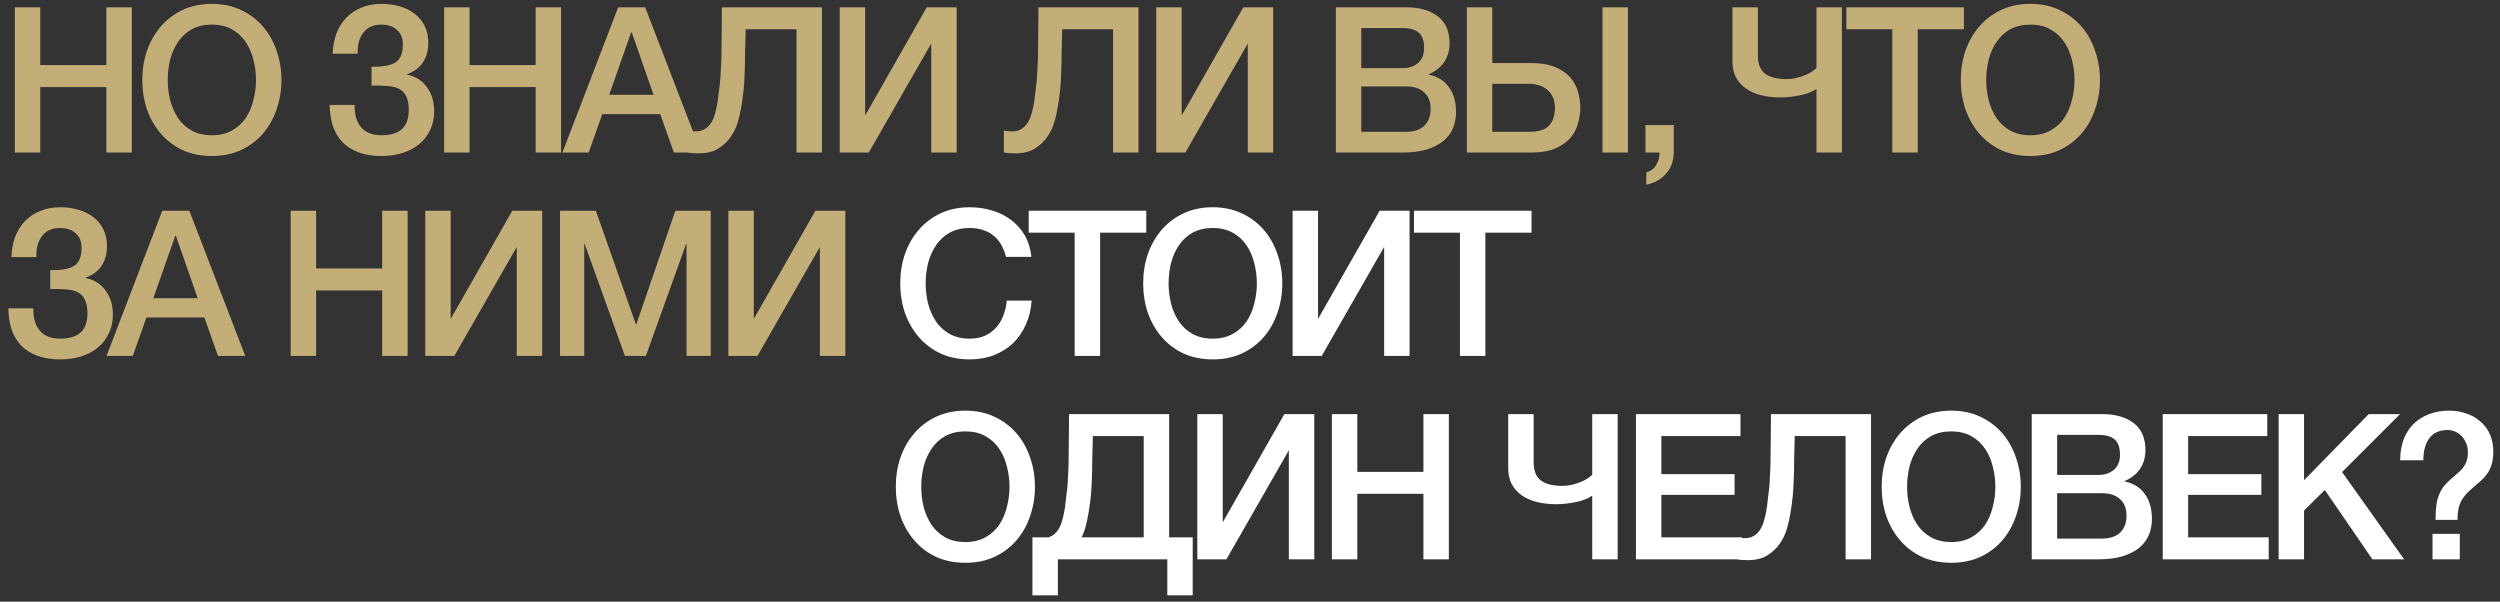
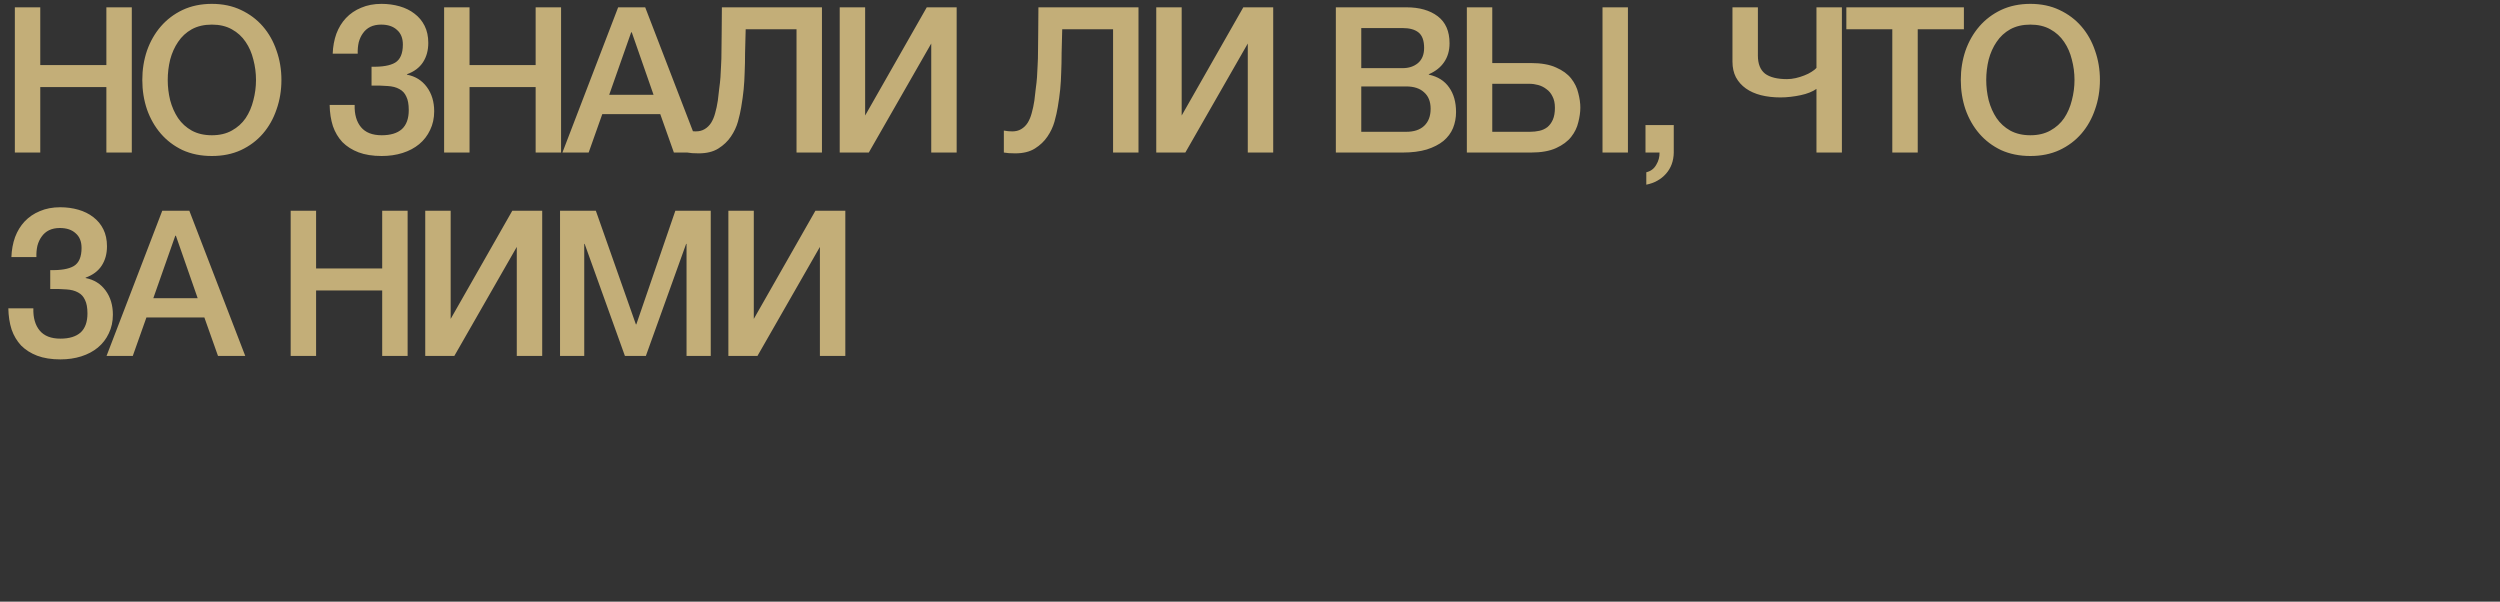
<svg xmlns="http://www.w3.org/2000/svg" width="295" height="71" viewBox="0 0 295 71" fill="none">
  <rect x="0" y="0" width="295" height="71" fill="#333333" stroke="none" />
  <path d="M1.752 0.864H4.752V7.68H12.552V0.864H15.552V18H12.552V10.272H4.752V18H1.752V0.864ZM25 2.904C24.088 2.904 23.296 3.088 22.624 3.456C21.968 3.824 21.432 4.32 21.016 4.944C20.6 5.552 20.288 6.248 20.08 7.032C19.888 7.816 19.792 8.616 19.792 9.432C19.792 10.248 19.888 11.048 20.08 11.832C20.288 12.616 20.6 13.32 21.016 13.944C21.432 14.552 21.968 15.04 22.624 15.408C23.296 15.776 24.088 15.96 25 15.96C25.912 15.96 26.696 15.776 27.352 15.408C28.024 15.04 28.568 14.552 28.984 13.944C29.4 13.32 29.704 12.616 29.896 11.832C30.104 11.048 30.208 10.248 30.208 9.432C30.208 8.616 30.104 7.816 29.896 7.032C29.704 6.248 29.4 5.552 28.984 4.944C28.568 4.32 28.024 3.824 27.352 3.456C26.696 3.088 25.912 2.904 25 2.904ZM25 0.456C26.28 0.456 27.424 0.696 28.432 1.176C29.456 1.656 30.32 2.304 31.024 3.12C31.728 3.936 32.264 4.888 32.632 5.976C33.016 7.064 33.208 8.216 33.208 9.432C33.208 10.664 33.016 11.824 32.632 12.912C32.264 14 31.728 14.952 31.024 15.768C30.32 16.584 29.456 17.232 28.432 17.712C27.424 18.176 26.28 18.408 25 18.408C23.72 18.408 22.568 18.176 21.544 17.712C20.536 17.232 19.68 16.584 18.976 15.768C18.272 14.952 17.728 14 17.344 12.912C16.976 11.824 16.792 10.664 16.792 9.432C16.792 8.216 16.976 7.064 17.344 5.976C17.728 4.888 18.272 3.936 18.976 3.12C19.68 2.304 20.536 1.656 21.544 1.176C22.568 0.696 23.72 0.456 25 0.456ZM43.842 7.872C45.106 7.904 46.034 7.744 46.626 7.392C47.234 7.024 47.538 6.312 47.538 5.256C47.538 4.504 47.306 3.928 46.842 3.528C46.394 3.112 45.77 2.904 44.97 2.904C44.49 2.904 44.066 2.992 43.698 3.168C43.346 3.344 43.058 3.592 42.834 3.912C42.61 4.216 42.442 4.576 42.33 4.992C42.234 5.408 42.194 5.856 42.21 6.336H39.258C39.29 5.488 39.434 4.704 39.69 3.984C39.962 3.264 40.338 2.648 40.818 2.136C41.314 1.608 41.914 1.2 42.618 0.912C43.322 0.608 44.122 0.456 45.018 0.456C45.77 0.456 46.482 0.552 47.154 0.744C47.826 0.936 48.41 1.224 48.906 1.608C49.418 1.992 49.818 2.472 50.106 3.048C50.394 3.624 50.538 4.296 50.538 5.064C50.538 5.944 50.33 6.704 49.914 7.344C49.498 7.984 48.866 8.456 48.018 8.76V8.808C49.01 9 49.794 9.488 50.37 10.272C50.946 11.056 51.234 12.008 51.234 13.128C51.234 13.944 51.074 14.68 50.754 15.336C50.45 15.992 50.018 16.552 49.458 17.016C48.914 17.464 48.266 17.808 47.514 18.048C46.762 18.288 45.938 18.408 45.042 18.408C43.986 18.408 43.074 18.264 42.306 17.976C41.554 17.688 40.922 17.288 40.41 16.776C39.914 16.248 39.538 15.616 39.282 14.88C39.042 14.128 38.914 13.296 38.898 12.384H41.85C41.818 13.488 42.066 14.36 42.594 15C43.122 15.64 43.938 15.96 45.042 15.96C46.082 15.96 46.874 15.72 47.418 15.24C47.962 14.744 48.234 13.992 48.234 12.984C48.234 12.312 48.138 11.784 47.946 11.4C47.77 11 47.498 10.704 47.13 10.512C46.762 10.304 46.306 10.184 45.762 10.152C45.218 10.104 44.578 10.088 43.842 10.104V7.872ZM52.406 0.864H55.406V7.68H63.206V0.864H66.206V18H63.206V10.272H55.406V18H52.406V0.864ZM72.942 0.864H76.134L82.734 18H79.518L77.91 13.464H71.07L69.462 18H66.366L72.942 0.864ZM71.886 11.184H77.118L74.55 3.816H74.478L71.886 11.184ZM82.086 15.504C82.502 15.504 82.854 15.416 83.142 15.24C83.446 15.064 83.702 14.816 83.91 14.496C84.118 14.16 84.278 13.776 84.39 13.344C84.518 12.896 84.622 12.408 84.702 11.88C84.766 11.352 84.822 10.872 84.87 10.44C84.934 9.992 84.982 9.552 85.014 9.12C85.046 8.672 85.07 8.208 85.086 7.728C85.118 7.232 85.134 6.664 85.134 6.024C85.15 5.384 85.158 4.648 85.158 3.816C85.174 2.984 85.182 2 85.182 0.864H96.99V18H93.99V3.456H87.99C87.958 4.512 87.934 5.448 87.918 6.264C87.918 7.08 87.902 7.84 87.87 8.544C87.854 9.232 87.814 9.904 87.75 10.56C87.686 11.2 87.59 11.896 87.462 12.648C87.382 13.144 87.254 13.712 87.078 14.352C86.902 14.976 86.622 15.568 86.238 16.128C85.87 16.672 85.382 17.136 84.774 17.52C84.166 17.904 83.39 18.096 82.446 18.096C82.142 18.096 81.886 18.088 81.678 18.072C81.486 18.056 81.294 18.032 81.102 18V15.408C81.294 15.44 81.462 15.464 81.606 15.48C81.75 15.496 81.91 15.504 82.086 15.504ZM99.086 0.864H102.086V13.632L109.358 0.864H112.886V18H109.886V5.136L102.518 18H99.086V0.864ZM119.438 15.504C119.854 15.504 120.206 15.416 120.494 15.24C120.798 15.064 121.054 14.816 121.262 14.496C121.47 14.16 121.63 13.776 121.742 13.344C121.87 12.896 121.974 12.408 122.054 11.88C122.118 11.352 122.174 10.872 122.222 10.44C122.286 9.992 122.334 9.552 122.366 9.12C122.398 8.672 122.422 8.208 122.438 7.728C122.47 7.232 122.486 6.664 122.486 6.024C122.502 5.384 122.51 4.648 122.51 3.816C122.526 2.984 122.534 2 122.534 0.864H134.342V18H131.342V3.456H125.342C125.31 4.512 125.286 5.448 125.27 6.264C125.27 7.08 125.254 7.84 125.222 8.544C125.206 9.232 125.166 9.904 125.102 10.56C125.038 11.2 124.942 11.896 124.814 12.648C124.734 13.144 124.606 13.712 124.43 14.352C124.254 14.976 123.974 15.568 123.59 16.128C123.222 16.672 122.734 17.136 122.126 17.52C121.518 17.904 120.742 18.096 119.798 18.096C119.494 18.096 119.238 18.088 119.03 18.072C118.838 18.056 118.646 18.032 118.454 18V15.408C118.646 15.44 118.814 15.464 118.958 15.48C119.102 15.496 119.262 15.504 119.438 15.504ZM136.438 0.864H139.438V13.632L146.71 0.864H150.238V18H147.238V5.136L139.87 18H136.438V0.864ZM160.63 8.04H165.526C166.246 8.04 166.846 7.84 167.326 7.44C167.806 7.024 168.046 6.432 168.046 5.664C168.046 4.8 167.83 4.192 167.398 3.84C166.966 3.488 166.342 3.312 165.526 3.312H160.63V8.04ZM157.63 0.864H165.958C167.494 0.864 168.726 1.216 169.654 1.92C170.582 2.624 171.046 3.688 171.046 5.112C171.046 5.976 170.83 6.72 170.398 7.344C169.982 7.952 169.382 8.424 168.598 8.76V8.808C169.654 9.032 170.454 9.536 170.998 10.32C171.542 11.088 171.814 12.056 171.814 13.224C171.814 13.896 171.694 14.528 171.454 15.12C171.214 15.696 170.838 16.2 170.326 16.632C169.814 17.048 169.158 17.384 168.358 17.64C167.558 17.88 166.606 18 165.502 18H157.63V0.864ZM160.63 15.552H165.934C166.846 15.552 167.55 15.32 168.046 14.856C168.558 14.376 168.814 13.704 168.814 12.84C168.814 11.992 168.558 11.344 168.046 10.896C167.55 10.432 166.846 10.2 165.934 10.2H160.63V15.552ZM176.088 15.552H180.528C180.928 15.552 181.304 15.512 181.656 15.432C182.008 15.352 182.32 15.208 182.592 15C182.864 14.776 183.08 14.48 183.24 14.112C183.4 13.744 183.48 13.28 183.48 12.72C183.48 12.176 183.384 11.728 183.192 11.376C183.016 11.008 182.776 10.72 182.472 10.512C182.184 10.288 181.864 10.128 181.512 10.032C181.16 9.936 180.816 9.888 180.48 9.888H176.088V15.552ZM173.088 0.864H176.088V7.44H180.648C181.864 7.44 182.856 7.616 183.624 7.968C184.392 8.304 184.984 8.736 185.4 9.264C185.816 9.792 186.096 10.368 186.24 10.992C186.4 11.6 186.48 12.168 186.48 12.696C186.48 13.224 186.4 13.8 186.24 14.424C186.096 15.048 185.816 15.624 185.4 16.152C184.984 16.68 184.392 17.12 183.624 17.472C182.856 17.824 181.864 18 180.648 18H173.088V0.864ZM189.096 0.864H192.096V18H189.096V0.864ZM194.168 14.76H197.504V18C197.488 18.992 197.184 19.824 196.592 20.496C196 21.168 195.224 21.6 194.264 21.792V20.328C194.792 20.2 195.184 19.904 195.44 19.44C195.712 18.992 195.84 18.512 195.824 18H194.168V14.76ZM217.343 18H214.343V10.488C214.119 10.648 213.847 10.792 213.527 10.92C213.207 11.048 212.855 11.152 212.471 11.232C212.103 11.312 211.711 11.376 211.295 11.424C210.895 11.472 210.495 11.496 210.095 11.496C209.263 11.496 208.495 11.408 207.791 11.232C207.103 11.056 206.511 10.792 206.015 10.44C205.519 10.088 205.127 9.648 204.839 9.12C204.567 8.592 204.431 7.976 204.431 7.272V0.864H207.431V6.552C207.431 7.528 207.711 8.24 208.271 8.688C208.847 9.12 209.711 9.336 210.863 9.336C211.199 9.336 211.543 9.296 211.895 9.216C212.247 9.136 212.583 9.032 212.903 8.904C213.239 8.776 213.527 8.632 213.767 8.472C214.023 8.312 214.215 8.16 214.343 8.016V0.864H217.343V18ZM217.868 0.864H231.74V3.456H226.292V18H223.292V3.456H217.868V0.864ZM239.583 2.904C238.671 2.904 237.879 3.088 237.207 3.456C236.551 3.824 236.015 4.32 235.599 4.944C235.183 5.552 234.871 6.248 234.663 7.032C234.471 7.816 234.375 8.616 234.375 9.432C234.375 10.248 234.471 11.048 234.663 11.832C234.871 12.616 235.183 13.32 235.599 13.944C236.015 14.552 236.551 15.04 237.207 15.408C237.879 15.776 238.671 15.96 239.583 15.96C240.495 15.96 241.279 15.776 241.935 15.408C242.607 15.04 243.151 14.552 243.567 13.944C243.983 13.32 244.287 12.616 244.479 11.832C244.687 11.048 244.791 10.248 244.791 9.432C244.791 8.616 244.687 7.816 244.479 7.032C244.287 6.248 243.983 5.552 243.567 4.944C243.151 4.32 242.607 3.824 241.935 3.456C241.279 3.088 240.495 2.904 239.583 2.904ZM239.583 0.456C240.863 0.456 242.007 0.696 243.015 1.176C244.039 1.656 244.903 2.304 245.607 3.12C246.311 3.936 246.847 4.888 247.215 5.976C247.599 7.064 247.791 8.216 247.791 9.432C247.791 10.664 247.599 11.824 247.215 12.912C246.847 14 246.311 14.952 245.607 15.768C244.903 16.584 244.039 17.232 243.015 17.712C242.007 18.176 240.863 18.408 239.583 18.408C238.303 18.408 237.151 18.176 236.127 17.712C235.119 17.232 234.263 16.584 233.559 15.768C232.855 14.952 232.311 14 231.927 12.912C231.559 11.824 231.375 10.664 231.375 9.432C231.375 8.216 231.559 7.064 231.927 5.976C232.311 4.888 232.855 3.936 233.559 3.12C234.263 2.304 235.119 1.656 236.127 1.176C237.151 0.696 238.303 0.456 239.583 0.456ZM5.928 31.872C7.192 31.904 8.12 31.744 8.712 31.392C9.32 31.024 9.624 30.312 9.624 29.256C9.624 28.504 9.392 27.928 8.928 27.528C8.48 27.112 7.856 26.904 7.056 26.904C6.576 26.904 6.152 26.992 5.784 27.168C5.432 27.344 5.144 27.592 4.92 27.912C4.696 28.216 4.528 28.576 4.416 28.992C4.32 29.408 4.28 29.856 4.296 30.336H1.344C1.376 29.488 1.52 28.704 1.776 27.984C2.048 27.264 2.424 26.648 2.904 26.136C3.4 25.608 4 25.2 4.704 24.912C5.408 24.608 6.208 24.456 7.104 24.456C7.856 24.456 8.568 24.552 9.24 24.744C9.912 24.936 10.496 25.224 10.992 25.608C11.504 25.992 11.904 26.472 12.192 27.048C12.48 27.624 12.624 28.296 12.624 29.064C12.624 29.944 12.416 30.704 12 31.344C11.584 31.984 10.952 32.456 10.104 32.76V32.808C11.096 33 11.88 33.488 12.456 34.272C13.032 35.056 13.32 36.008 13.32 37.128C13.32 37.944 13.16 38.68 12.84 39.336C12.536 39.992 12.104 40.552 11.544 41.016C11 41.464 10.352 41.808 9.6 42.048C8.848 42.288 8.024 42.408 7.128 42.408C6.072 42.408 5.16 42.264 4.392 41.976C3.64 41.688 3.008 41.288 2.496 40.776C2 40.248 1.624 39.616 1.368 38.88C1.128 38.128 1 37.296 0.984 36.384H3.936C3.904 37.488 4.152 38.36 4.68 39C5.208 39.64 6.024 39.96 7.128 39.96C8.168 39.96 8.96 39.72 9.504 39.24C10.048 38.744 10.32 37.992 10.32 36.984C10.32 36.312 10.224 35.784 10.032 35.4C9.856 35 9.584 34.704 9.216 34.512C8.848 34.304 8.392 34.184 7.848 34.152C7.304 34.104 6.664 34.088 5.928 34.104V31.872ZM19.148 24.864H22.34L28.94 42H25.724L24.116 37.464H17.276L15.668 42H12.572L19.148 24.864ZM18.092 35.184H23.324L20.756 27.816H20.684L18.092 35.184ZM34.299 24.864H37.299V31.68H45.099V24.864H48.099V42H45.099V34.272H37.299V42H34.299V24.864ZM50.179 24.864H53.179V37.632L60.452 24.864H63.98V42H60.98V29.136L53.611 42H50.179V24.864ZM66.084 24.864H70.308L75.036 38.28H75.084L79.692 24.864H83.868V42H81.012V28.776H80.964L76.212 42H73.74L68.988 28.776H68.94V42H66.084V24.864ZM85.948 24.864H88.948V37.632L96.22 24.864H99.748V42H96.748V29.136L89.38 42H85.948V24.864Z" fill="#C3AE78" />
-   <path d="M118.708 30.312C118.58 29.816 118.404 29.36 118.18 28.944C117.956 28.528 117.668 28.168 117.316 27.864C116.964 27.56 116.548 27.328 116.068 27.168C115.604 26.992 115.06 26.904 114.436 26.904C113.524 26.904 112.732 27.088 112.06 27.456C111.404 27.824 110.868 28.32 110.452 28.944C110.036 29.552 109.724 30.248 109.516 31.032C109.324 31.816 109.228 32.616 109.228 33.432C109.228 34.248 109.324 35.048 109.516 35.832C109.724 36.616 110.036 37.32 110.452 37.944C110.868 38.552 111.404 39.04 112.06 39.408C112.732 39.776 113.524 39.96 114.436 39.96C115.108 39.96 115.7 39.848 116.212 39.624C116.724 39.384 117.164 39.064 117.532 38.664C117.9 38.248 118.188 37.768 118.396 37.224C118.604 36.68 118.74 36.096 118.804 35.472H121.732C121.668 36.496 121.444 37.432 121.06 38.28C120.692 39.128 120.188 39.864 119.548 40.488C118.908 41.096 118.156 41.568 117.292 41.904C116.428 42.24 115.476 42.408 114.436 42.408C113.156 42.408 112.004 42.176 110.98 41.712C109.972 41.232 109.116 40.584 108.412 39.768C107.708 38.952 107.164 38 106.78 36.912C106.412 35.824 106.228 34.664 106.228 33.432C106.228 32.216 106.412 31.064 106.78 29.976C107.164 28.888 107.708 27.936 108.412 27.12C109.116 26.304 109.972 25.656 110.98 25.176C112.004 24.696 113.156 24.456 114.436 24.456C115.396 24.456 116.3 24.592 117.148 24.864C117.996 25.12 118.74 25.504 119.38 26.016C120.036 26.512 120.564 27.12 120.964 27.84C121.364 28.56 121.612 29.384 121.708 30.312H118.708ZM121.388 24.864H135.26V27.456H129.812V42H126.812V27.456H121.388V24.864ZM143.103 26.904C142.191 26.904 141.399 27.088 140.727 27.456C140.071 27.824 139.535 28.32 139.119 28.944C138.703 29.552 138.391 30.248 138.183 31.032C137.991 31.816 137.895 32.616 137.895 33.432C137.895 34.248 137.991 35.048 138.183 35.832C138.391 36.616 138.703 37.32 139.119 37.944C139.535 38.552 140.071 39.04 140.727 39.408C141.399 39.776 142.191 39.96 143.103 39.96C144.015 39.96 144.799 39.776 145.455 39.408C146.127 39.04 146.671 38.552 147.087 37.944C147.503 37.32 147.807 36.616 147.999 35.832C148.207 35.048 148.311 34.248 148.311 33.432C148.311 32.616 148.207 31.816 147.999 31.032C147.807 30.248 147.503 29.552 147.087 28.944C146.671 28.32 146.127 27.824 145.455 27.456C144.799 27.088 144.015 26.904 143.103 26.904ZM143.103 24.456C144.383 24.456 145.527 24.696 146.535 25.176C147.559 25.656 148.423 26.304 149.127 27.12C149.831 27.936 150.367 28.888 150.735 29.976C151.119 31.064 151.311 32.216 151.311 33.432C151.311 34.664 151.119 35.824 150.735 36.912C150.367 38 149.831 38.952 149.127 39.768C148.423 40.584 147.559 41.232 146.535 41.712C145.527 42.176 144.383 42.408 143.103 42.408C141.823 42.408 140.671 42.176 139.647 41.712C138.639 41.232 137.783 40.584 137.079 39.768C136.375 38.952 135.831 38 135.447 36.912C135.079 35.824 134.895 34.664 134.895 33.432C134.895 32.216 135.079 31.064 135.447 29.976C135.831 28.888 136.375 27.936 137.079 27.12C137.783 26.304 138.639 25.656 139.647 25.176C140.671 24.696 141.823 24.456 143.103 24.456ZM152.529 24.864H155.529V37.632L162.801 24.864H166.329V42H163.329V29.136L155.961 42H152.529V24.864ZM166.85 24.864H180.722V27.456H175.274V42H172.274V27.456H166.85V24.864ZM113.914 50.904C113.002 50.904 112.21 51.088 111.538 51.456C110.882 51.824 110.346 52.32 109.93 52.944C109.514 53.552 109.202 54.248 108.994 55.032C108.802 55.816 108.706 56.616 108.706 57.432C108.706 58.248 108.802 59.048 108.994 59.832C109.202 60.616 109.514 61.32 109.93 61.944C110.346 62.552 110.882 63.04 111.538 63.408C112.21 63.776 113.002 63.96 113.914 63.96C114.826 63.96 115.61 63.776 116.266 63.408C116.938 63.04 117.482 62.552 117.898 61.944C118.314 61.32 118.618 60.616 118.81 59.832C119.018 59.048 119.122 58.248 119.122 57.432C119.122 56.616 119.018 55.816 118.81 55.032C118.618 54.248 118.314 53.552 117.898 52.944C117.482 52.32 116.938 51.824 116.266 51.456C115.61 51.088 114.826 50.904 113.914 50.904ZM113.914 48.456C115.194 48.456 116.338 48.696 117.346 49.176C118.37 49.656 119.234 50.304 119.938 51.12C120.642 51.936 121.178 52.888 121.546 53.976C121.93 55.064 122.122 56.216 122.122 57.432C122.122 58.664 121.93 59.824 121.546 60.912C121.178 62 120.642 62.952 119.938 63.768C119.234 64.584 118.37 65.232 117.346 65.712C116.338 66.176 115.194 66.408 113.914 66.408C112.634 66.408 111.482 66.176 110.458 65.712C109.45 65.232 108.594 64.584 107.89 63.768C107.186 62.952 106.642 62 106.258 60.912C105.89 59.824 105.706 58.664 105.706 57.432C105.706 56.216 105.89 55.064 106.258 53.976C106.642 52.888 107.186 51.936 107.89 51.12C108.594 50.304 109.45 49.656 110.458 49.176C111.482 48.696 112.634 48.456 113.914 48.456ZM137.74 66H124.828V70.248H121.828V63.408H123.748C123.876 63.36 123.996 63.304 124.108 63.24C124.412 63.064 124.668 62.816 124.876 62.496C125.084 62.16 125.244 61.776 125.356 61.344C125.484 60.896 125.588 60.408 125.668 59.88C125.732 59.352 125.788 58.872 125.836 58.44C125.9 57.992 125.948 57.552 125.98 57.12C126.012 56.672 126.036 56.208 126.052 55.728C126.084 55.232 126.1 54.664 126.1 54.024C126.116 53.384 126.124 52.648 126.124 51.816C126.14 50.984 126.148 50 126.148 48.864H137.956V63.408H140.74V70.248H137.74V66ZM127.636 63.408H134.956V51.456H128.956C128.924 52.512 128.9 53.448 128.884 54.264C128.884 55.08 128.868 55.84 128.836 56.544C128.82 57.232 128.78 57.904 128.716 58.56C128.652 59.2 128.556 59.896 128.428 60.648C128.348 61.144 128.22 61.712 128.044 62.352C127.932 62.72 127.796 63.072 127.636 63.408ZM141.283 48.864H144.283V61.632L151.555 48.864H155.083V66H152.083V53.136L144.715 66H141.283V48.864ZM157.163 48.864H160.163V55.68H167.963V48.864H170.963V66H167.963V58.272H160.163V66H157.163V48.864ZM190.883 66H187.883V58.488C187.659 58.648 187.387 58.792 187.067 58.92C186.747 59.048 186.395 59.152 186.011 59.232C185.643 59.312 185.251 59.376 184.835 59.424C184.435 59.472 184.035 59.496 183.635 59.496C182.803 59.496 182.035 59.408 181.331 59.232C180.643 59.056 180.051 58.792 179.555 58.44C179.059 58.088 178.667 57.648 178.379 57.12C178.107 56.592 177.971 55.976 177.971 55.272V48.864H180.971V54.552C180.971 55.528 181.251 56.24 181.811 56.688C182.387 57.12 183.251 57.336 184.403 57.336C184.739 57.336 185.083 57.296 185.435 57.216C185.787 57.136 186.123 57.032 186.443 56.904C186.779 56.776 187.067 56.632 187.307 56.472C187.563 56.312 187.755 56.16 187.883 56.016V48.864H190.883V66ZM193.04 48.864H205.376V51.456H196.04V55.944H204.68V58.392H196.04V63.408H205.544V66H193.04V48.864ZM205.877 63.504C206.293 63.504 206.645 63.416 206.933 63.24C207.237 63.064 207.493 62.816 207.701 62.496C207.909 62.16 208.069 61.776 208.181 61.344C208.309 60.896 208.413 60.408 208.493 59.88C208.557 59.352 208.613 58.872 208.661 58.44C208.725 57.992 208.773 57.552 208.805 57.12C208.837 56.672 208.861 56.208 208.877 55.728C208.909 55.232 208.925 54.664 208.925 54.024C208.941 53.384 208.949 52.648 208.949 51.816C208.965 50.984 208.973 50 208.973 48.864H220.781V66H217.781V51.456H211.781C211.749 52.512 211.725 53.448 211.709 54.264C211.709 55.08 211.693 55.84 211.661 56.544C211.645 57.232 211.605 57.904 211.541 58.56C211.477 59.2 211.381 59.896 211.253 60.648C211.173 61.144 211.045 61.712 210.869 62.352C210.693 62.976 210.413 63.568 210.029 64.128C209.661 64.672 209.173 65.136 208.565 65.52C207.957 65.904 207.181 66.096 206.237 66.096C205.933 66.096 205.677 66.088 205.469 66.072C205.277 66.056 205.085 66.032 204.893 66V63.408C205.085 63.44 205.253 63.464 205.397 63.48C205.541 63.496 205.701 63.504 205.877 63.504ZM230.245 50.904C229.333 50.904 228.541 51.088 227.869 51.456C227.213 51.824 226.677 52.32 226.261 52.944C225.845 53.552 225.533 54.248 225.325 55.032C225.133 55.816 225.037 56.616 225.037 57.432C225.037 58.248 225.133 59.048 225.325 59.832C225.533 60.616 225.845 61.32 226.261 61.944C226.677 62.552 227.213 63.04 227.869 63.408C228.541 63.776 229.333 63.96 230.245 63.96C231.157 63.96 231.941 63.776 232.597 63.408C233.269 63.04 233.813 62.552 234.229 61.944C234.645 61.32 234.949 60.616 235.141 59.832C235.349 59.048 235.453 58.248 235.453 57.432C235.453 56.616 235.349 55.816 235.141 55.032C234.949 54.248 234.645 53.552 234.229 52.944C233.813 52.32 233.269 51.824 232.597 51.456C231.941 51.088 231.157 50.904 230.245 50.904ZM230.245 48.456C231.525 48.456 232.669 48.696 233.677 49.176C234.701 49.656 235.565 50.304 236.269 51.12C236.973 51.936 237.509 52.888 237.877 53.976C238.261 55.064 238.453 56.216 238.453 57.432C238.453 58.664 238.261 59.824 237.877 60.912C237.509 62 236.973 62.952 236.269 63.768C235.565 64.584 234.701 65.232 233.677 65.712C232.669 66.176 231.525 66.408 230.245 66.408C228.965 66.408 227.813 66.176 226.789 65.712C225.781 65.232 224.925 64.584 224.221 63.768C223.517 62.952 222.973 62 222.589 60.912C222.221 59.824 222.037 58.664 222.037 57.432C222.037 56.216 222.221 55.064 222.589 53.976C222.973 52.888 223.517 51.936 224.221 51.12C224.925 50.304 225.781 49.656 226.789 49.176C227.813 48.696 228.965 48.456 230.245 48.456ZM242.744 56.04H247.64C248.36 56.04 248.96 55.84 249.44 55.44C249.92 55.024 250.16 54.432 250.16 53.664C250.16 52.8 249.944 52.192 249.512 51.84C249.08 51.488 248.456 51.312 247.64 51.312H242.744V56.04ZM239.744 48.864H248.072C249.608 48.864 250.84 49.216 251.768 49.92C252.696 50.624 253.16 51.688 253.16 53.112C253.16 53.976 252.944 54.72 252.512 55.344C252.096 55.952 251.496 56.424 250.712 56.76V56.808C251.768 57.032 252.568 57.536 253.112 58.32C253.656 59.088 253.928 60.056 253.928 61.224C253.928 61.896 253.808 62.528 253.568 63.12C253.328 63.696 252.952 64.2 252.44 64.632C251.928 65.048 251.272 65.384 250.472 65.64C249.672 65.88 248.72 66 247.616 66H239.744V48.864ZM242.744 63.552H248.048C248.96 63.552 249.664 63.32 250.16 62.856C250.672 62.376 250.928 61.704 250.928 60.84C250.928 59.992 250.672 59.344 250.16 58.896C249.664 58.432 248.96 58.2 248.048 58.2H242.744V63.552ZM255.202 48.864H267.538V51.456H258.202V55.944H266.842V58.392H258.202V63.408H267.706V66H255.202V48.864ZM268.879 48.864H271.879V56.664L279.511 48.864H283.207L276.367 55.704L283.687 66H279.943L274.327 57.816L271.879 60.24V66H268.879V48.864ZM287.037 63H290.253V66H287.037V63ZM283.221 54.312C283.221 53.432 283.349 52.632 283.605 51.912C283.877 51.192 284.261 50.576 284.757 50.064C285.269 49.552 285.877 49.16 286.581 48.888C287.301 48.6 288.101 48.456 288.981 48.456C289.717 48.456 290.397 48.568 291.021 48.792C291.661 49 292.213 49.312 292.677 49.728C293.157 50.128 293.533 50.632 293.805 51.24C294.077 51.848 294.213 52.536 294.213 53.304C294.213 53.864 294.149 54.352 294.021 54.768C293.909 55.168 293.749 55.52 293.541 55.824C293.349 56.112 293.125 56.376 292.869 56.616C292.613 56.84 292.357 57.064 292.101 57.288C291.797 57.544 291.517 57.792 291.261 58.032C291.005 58.272 290.781 58.544 290.589 58.848C290.397 59.136 290.245 59.48 290.133 59.88C290.037 60.28 289.989 60.768 289.989 61.344H287.397C287.397 60.64 287.429 60.048 287.493 59.568C287.573 59.072 287.693 58.64 287.853 58.272C288.013 57.904 288.205 57.584 288.429 57.312C288.669 57.024 288.949 56.744 289.269 56.472C289.525 56.248 289.765 56.04 289.989 55.848C290.229 55.656 290.437 55.448 290.613 55.224C290.805 54.984 290.949 54.72 291.045 54.432C291.157 54.144 291.213 53.8 291.213 53.4C291.213 52.92 291.125 52.512 290.949 52.176C290.789 51.824 290.589 51.544 290.349 51.336C290.109 51.128 289.853 50.976 289.581 50.88C289.309 50.784 289.069 50.736 288.861 50.736C287.869 50.736 287.133 51.064 286.653 51.72C286.189 52.36 285.957 53.224 285.957 54.312H283.221Z" fill="white" />
</svg>